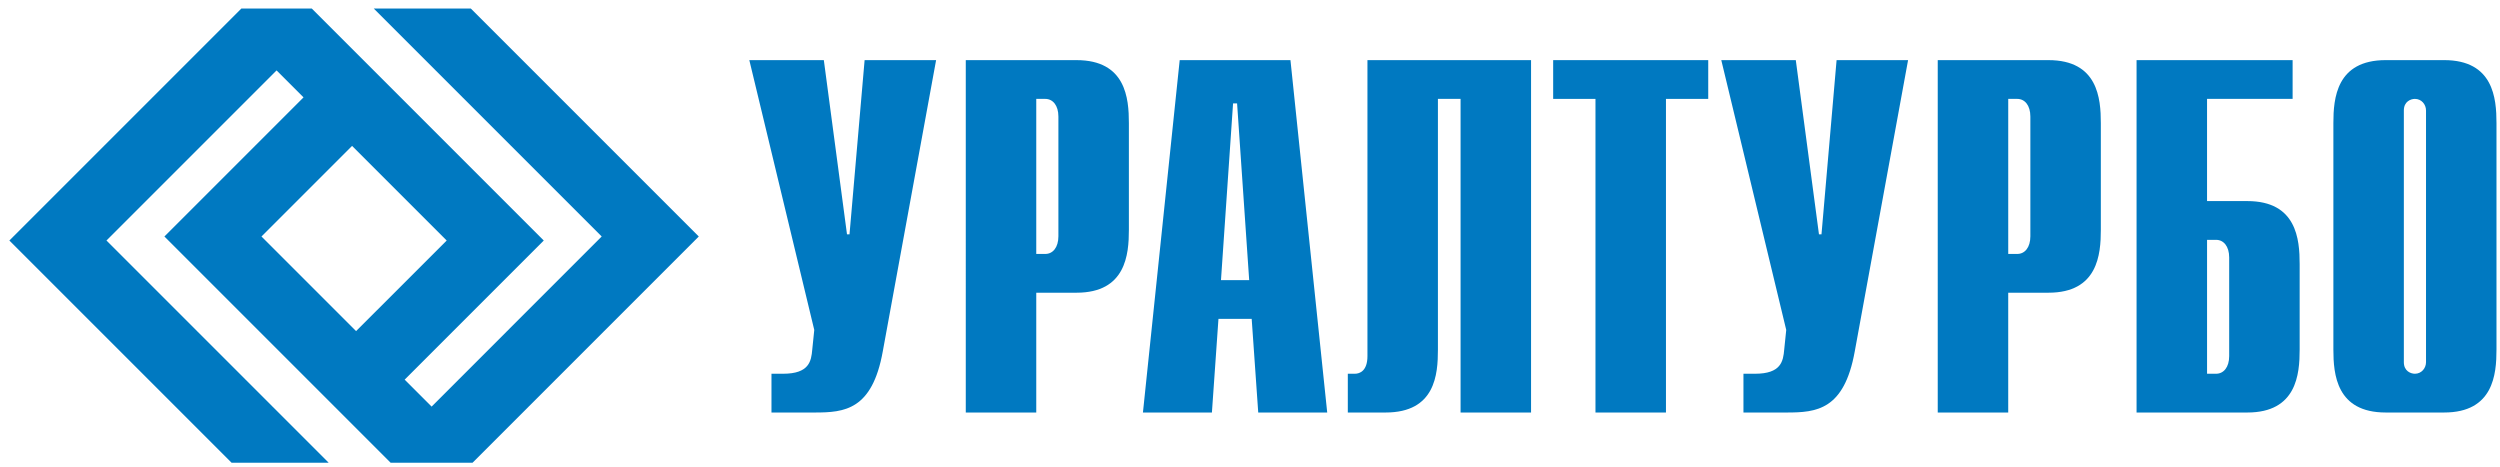
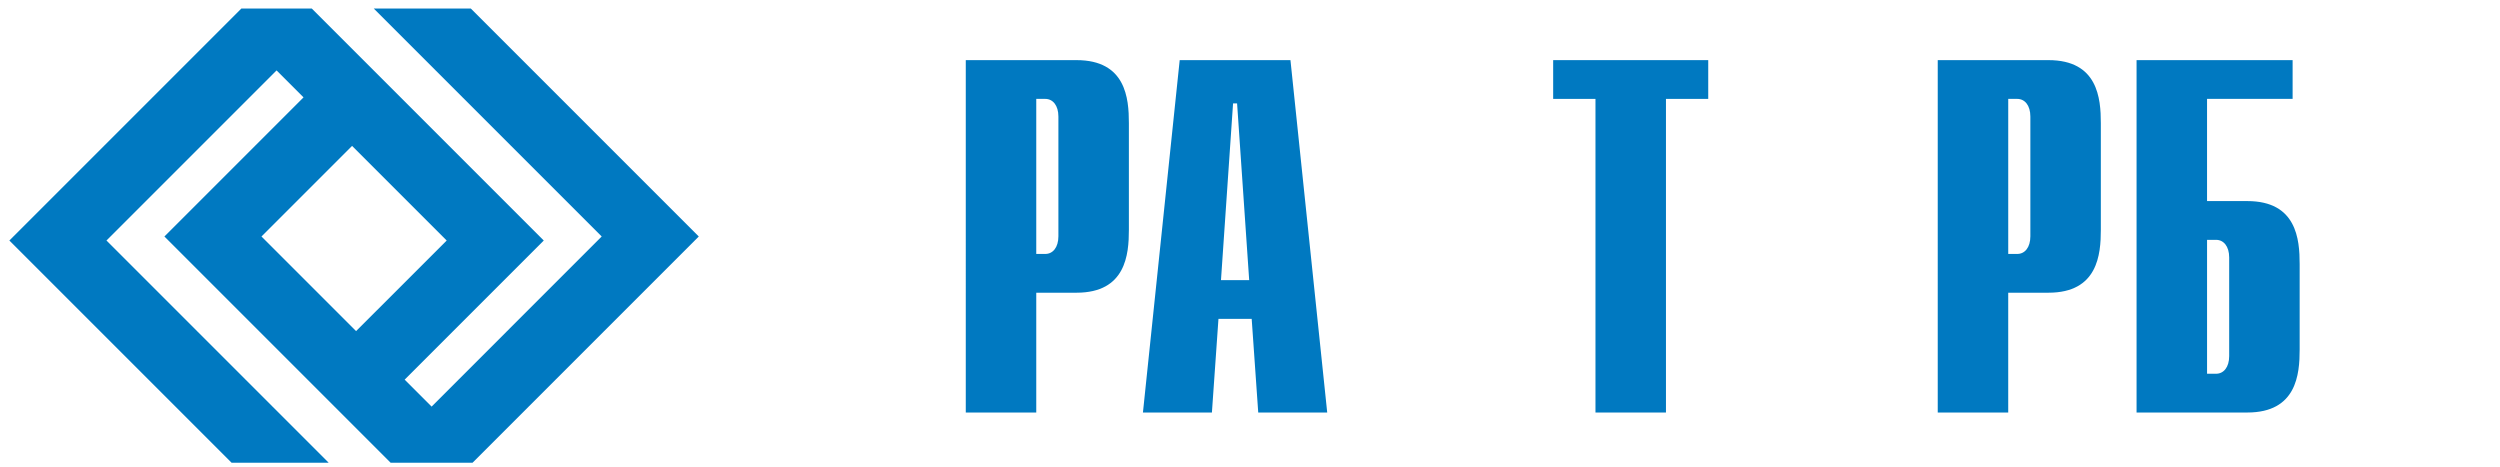
<svg xmlns="http://www.w3.org/2000/svg" version="1.1" id="Layer_1" x="0px" y="0px" width="180.65px" height="33.733px" viewBox="0 0 180.65 33.733" enable-background="new 0 0 180.65 33.733" xml:space="preserve">
  <g>
-     <path fill="#0079C1" d="M55.747,27.007h0.837c1.892,0,2.037-0.909,2.11-1.746l0.145-1.419L54.146,4.344h5.384l1.674,12.587h0.182   l1.091-12.587h5.166l-3.856,21.062c-0.765,4.221-2.765,4.402-4.911,4.402h-3.129V27.007z" />
    <path fill="#0079C1" d="M69.787,4.345h8.003c3.564,0,3.783,2.764,3.783,4.547v7.712c0,1.782-0.219,4.547-3.783,4.547h-2.91v8.657   h-5.093V4.345z M75.534,18.35c0.546,0,0.946-0.473,0.946-1.273V8.419c0-0.8-0.4-1.273-0.946-1.273H74.88V18.35H75.534z" />
    <path fill="#0079C1" d="M85.245,4.345h8.003l2.656,25.463H90.92l-0.473-6.766h-2.401l-0.473,6.766h-4.984L85.245,4.345z    M90.266,20.242L89.392,7.473h-0.291l-0.873,12.769H90.266z" />
-     <path fill="#0079C1" d="M97.394,27.007h0.509c0.364,0,0.909-0.218,0.909-1.273V4.344h11.822v25.464h-5.093V7.146h-1.637v18.115   c0,1.783-0.183,4.547-3.783,4.547h-2.728V27.007z" />
    <polygon fill="#0079C1" points="115.289,7.146 112.232,7.146 112.232,4.345 123.437,4.345 123.437,7.146 120.382,7.146    120.382,29.809 115.289,29.809  " />
-     <path fill="#0079C1" d="M125.98,27.007h0.838c1.892,0,2.036-0.909,2.109-1.746l0.146-1.419L124.38,4.344h5.384l1.674,12.587h0.183   l1.091-12.587h5.166l-3.856,21.062c-0.765,4.221-2.765,4.402-4.91,4.402h-3.13V27.007z" />
    <path fill="#0079C1" d="M140.021,4.345h8.003c3.563,0,3.782,2.764,3.782,4.547v7.712c0,1.782-0.219,4.547-3.782,4.547h-2.91v8.657   h-5.093V4.345z M145.769,18.35c0.546,0,0.945-0.473,0.945-1.273V8.419c0-0.8-0.399-1.273-0.945-1.273h-0.654V18.35H145.769z" />
    <path fill="#0079C1" d="M154.389,4.344h11.275v2.802h-6.183v7.384h2.91c3.563,0,3.782,2.765,3.782,4.546v6.185   c0,1.783-0.219,4.547-3.782,4.547h-8.003V4.344z M160.135,27.007c0.547,0,0.946-0.474,0.946-1.273v-7.13   c0-0.8-0.399-1.273-0.946-1.273h-0.653v9.676H160.135z" />
-     <path fill="#0079C1" d="M168.61,8.892c0-1.783,0.217-4.548,3.783-4.548h4.22c3.563,0,3.783,2.765,3.783,4.548v16.369   c0,1.783-0.22,4.547-3.783,4.547h-4.22c-3.566,0-3.783-2.764-3.783-4.547V8.892z M175.304,7.982c0-0.437-0.328-0.836-0.802-0.836   c-0.291,0-0.8,0.181-0.8,0.836V26.17c0,0.655,0.509,0.837,0.8,0.837c0.474,0,0.802-0.4,0.802-0.837V7.982z" />
    <path fill="#0079C1" d="M25.731,23.926l-6.837-6.837l6.547-6.546l6.837,6.837L25.731,23.926z M22.529,0.616h-5.088L0.677,17.38   l16.06,16.059h7.015L7.693,17.38L19.985,5.088l1.948,1.947L11.88,17.089l16.349,16.35h5.915l16.35-16.35L34.021,0.616h-7.006v0.009   l16.464,16.464L31.188,29.381l-1.948-1.948L39.292,17.38L22.529,0.616z" />
  </g>
</svg>